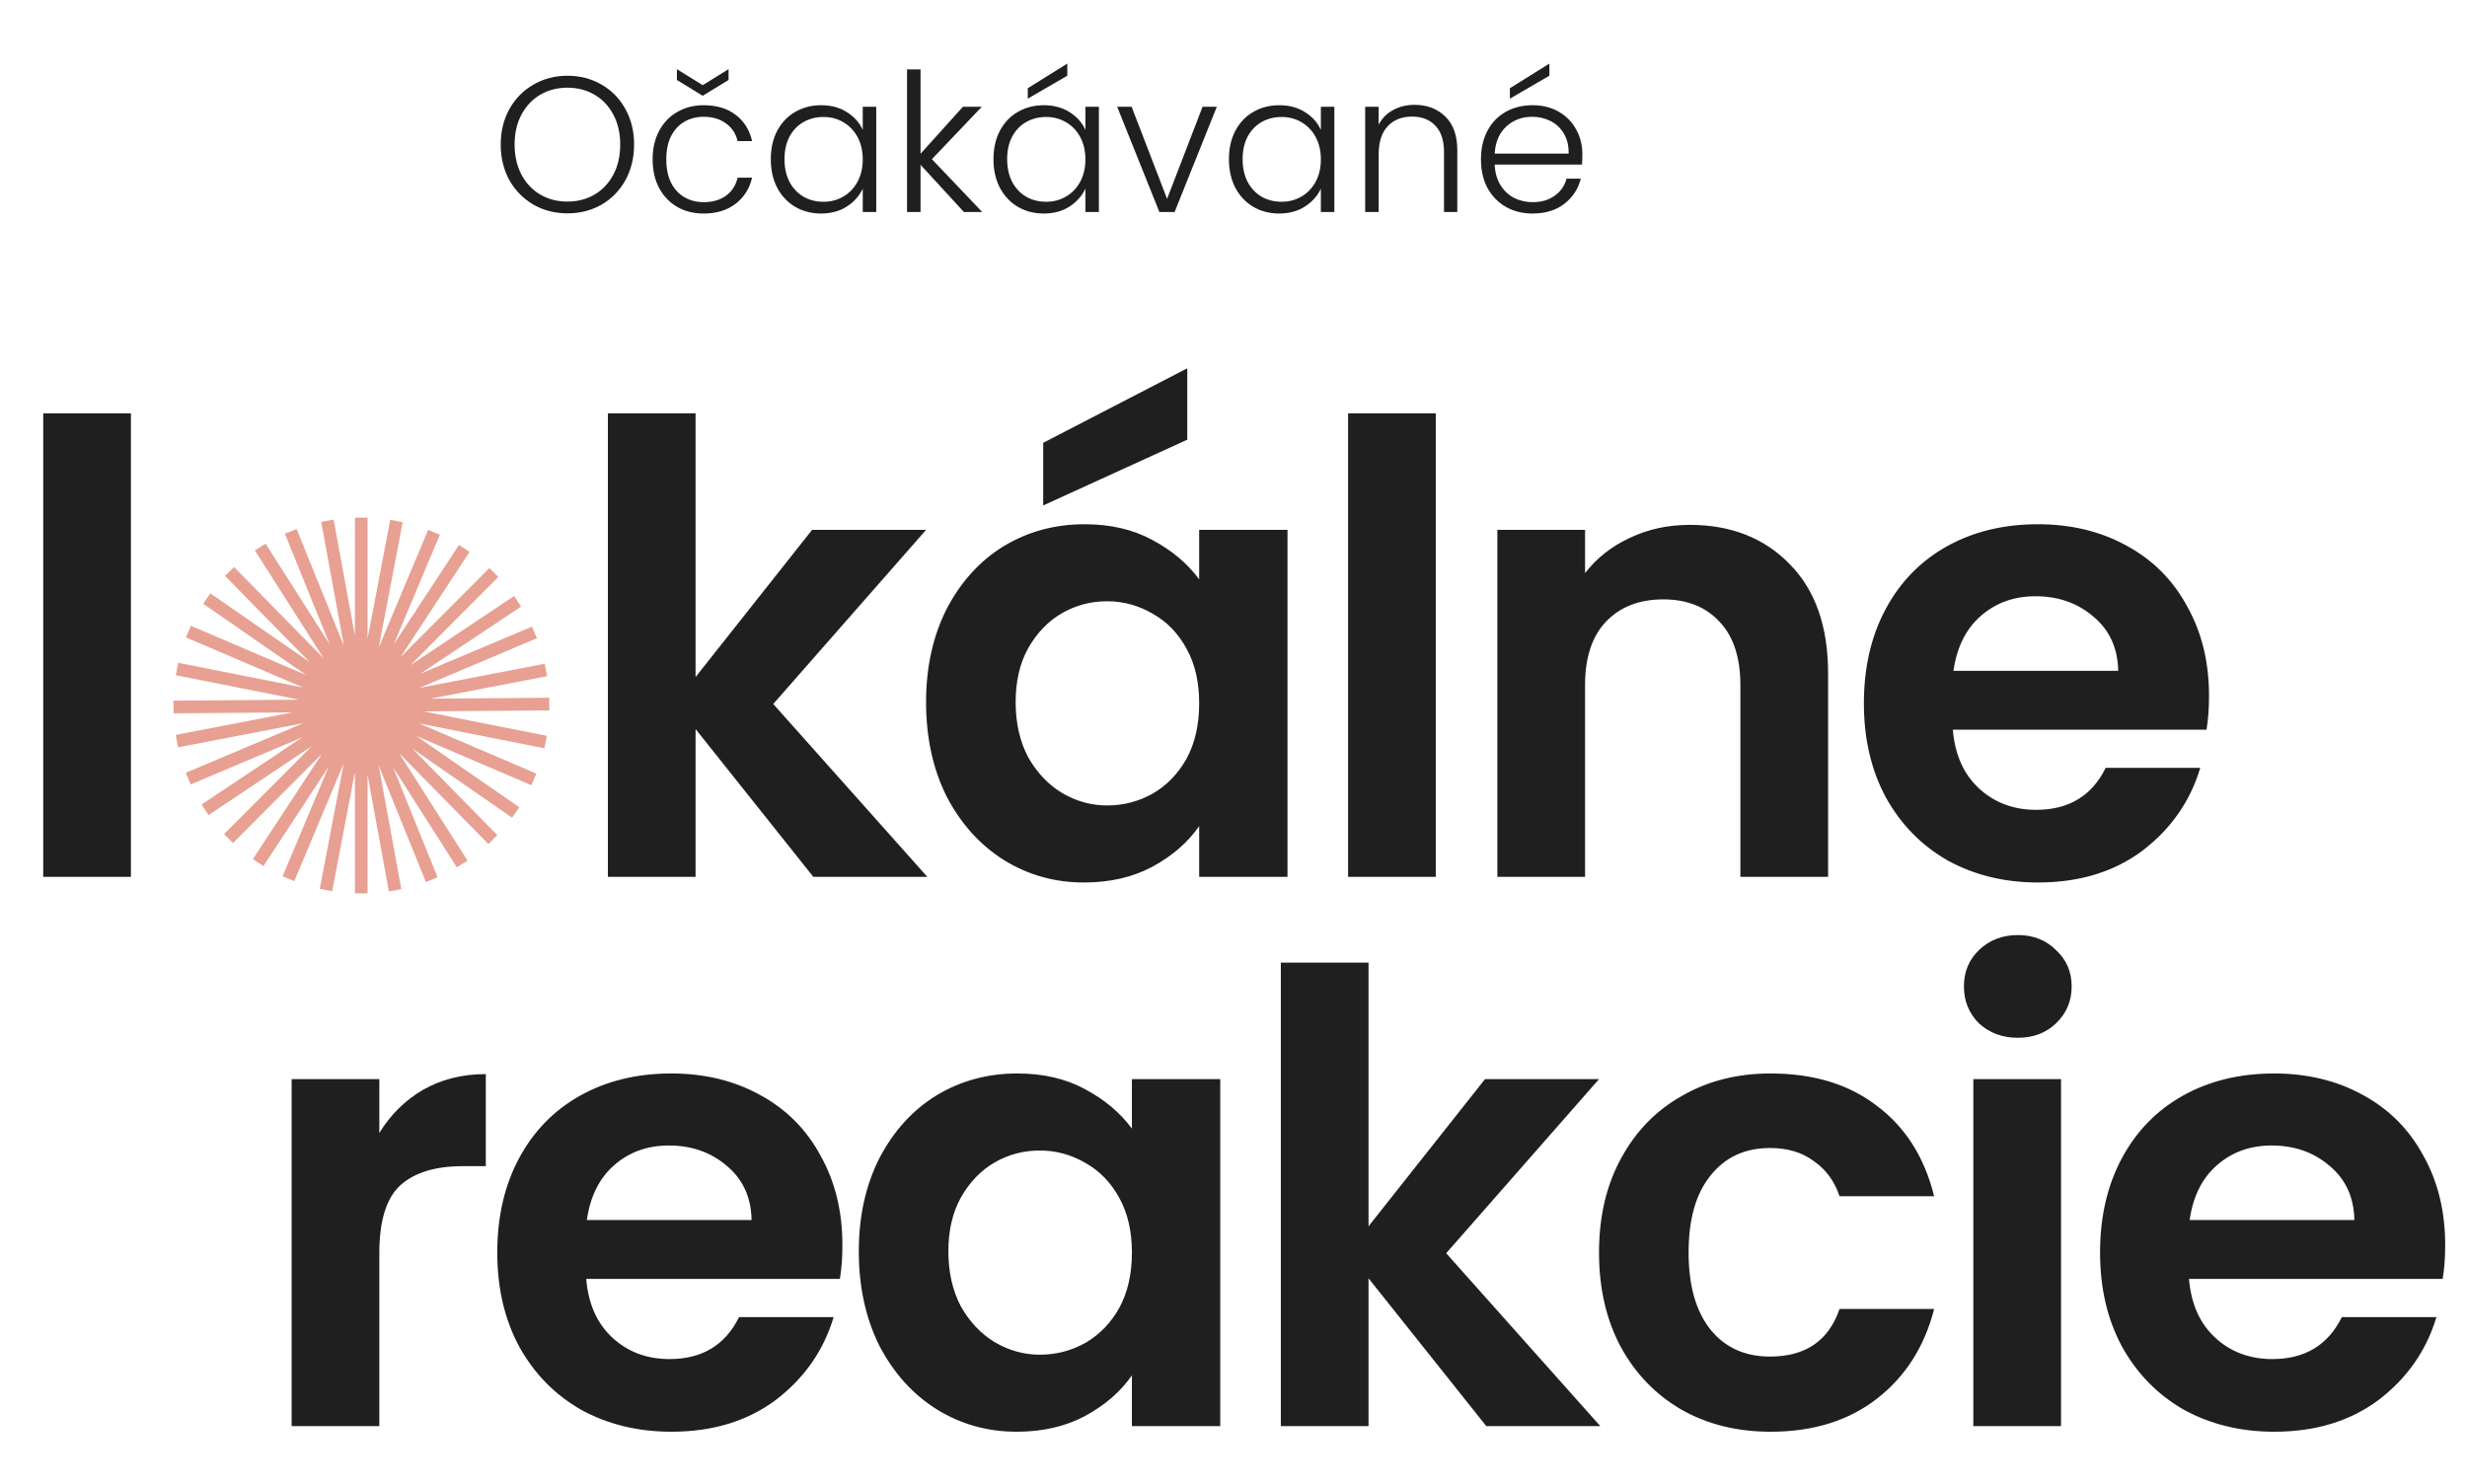
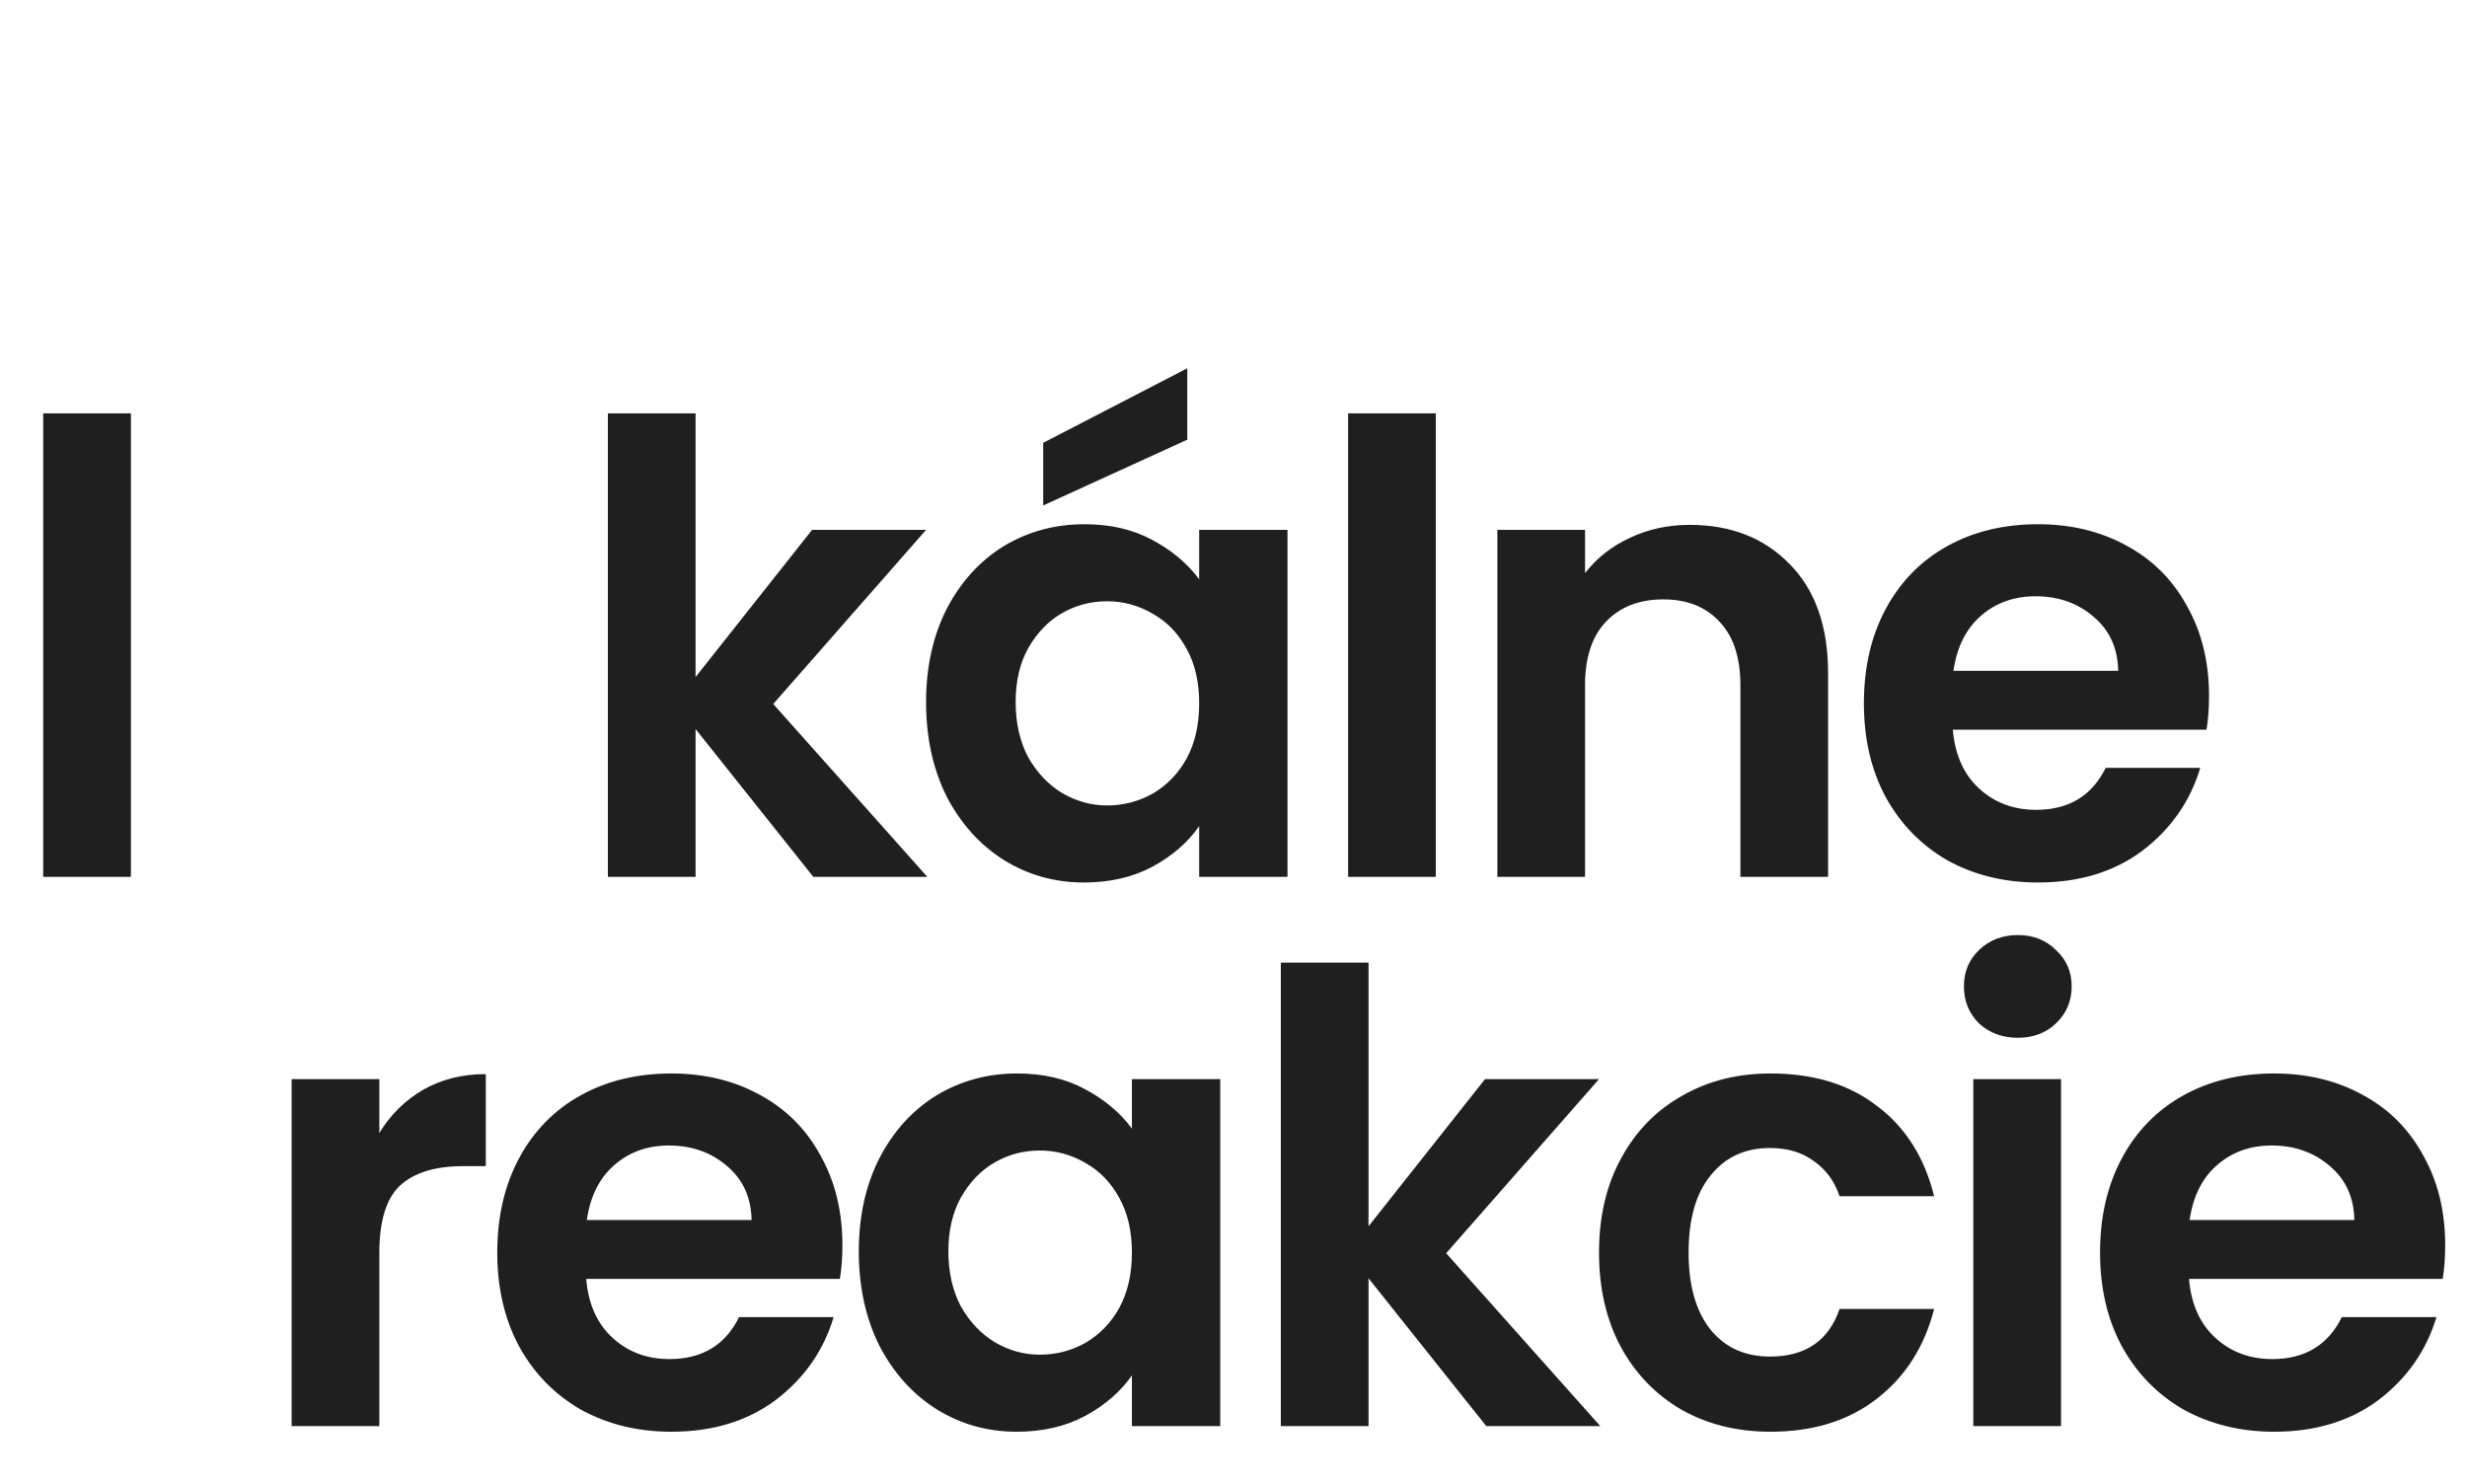
<svg xmlns="http://www.w3.org/2000/svg" width="256" height="154" viewBox="0 0 256 154" fill="none">
-   <path d="M58.88 22.14C57.587 22.14 56.413 21.84 55.36 21.24C54.307 20.627 53.473 19.78 52.86 18.7C52.26 17.607 51.96 16.373 51.96 15C51.96 13.627 52.26 12.4 52.86 11.32C53.473 10.227 54.307 9.38 55.36 8.78C56.413 8.167 57.587 7.86 58.88 7.86C60.187 7.86 61.367 8.167 62.42 8.78C63.473 9.38 64.3 10.227 64.9 11.32C65.5 12.4 65.8 13.627 65.8 15C65.8 16.373 65.5 17.607 64.9 18.7C64.3 19.78 63.473 20.627 62.42 21.24C61.367 21.84 60.187 22.14 58.88 22.14ZM58.88 20.92C59.92 20.92 60.853 20.68 61.68 20.2C62.507 19.72 63.16 19.033 63.64 18.14C64.12 17.233 64.36 16.187 64.36 15C64.36 13.813 64.12 12.773 63.64 11.88C63.16 10.987 62.507 10.3 61.68 9.82C60.853 9.34 59.92 9.1 58.88 9.1C57.84 9.1 56.907 9.34 56.08 9.82C55.253 10.3 54.6 10.987 54.12 11.88C53.64 12.773 53.4 13.813 53.4 15C53.4 16.187 53.64 17.233 54.12 18.14C54.6 19.033 55.253 19.72 56.08 20.2C56.907 20.68 57.84 20.92 58.88 20.92ZM67.722 16.54C67.722 15.407 67.948 14.42 68.402 13.58C68.855 12.727 69.482 12.073 70.282 11.62C71.082 11.153 71.995 10.92 73.022 10.92C74.368 10.92 75.475 11.253 76.342 11.92C77.222 12.587 77.788 13.493 78.042 14.64H76.542C76.355 13.853 75.948 13.24 75.322 12.8C74.708 12.347 73.942 12.12 73.022 12.12C72.288 12.12 71.628 12.287 71.042 12.62C70.455 12.953 69.988 13.453 69.642 14.12C69.308 14.773 69.142 15.58 69.142 16.54C69.142 17.5 69.308 18.313 69.642 18.98C69.988 19.647 70.455 20.147 71.042 20.48C71.628 20.813 72.288 20.98 73.022 20.98C73.942 20.98 74.708 20.76 75.322 20.32C75.948 19.867 76.355 19.24 76.542 18.44H78.042C77.788 19.56 77.222 20.46 76.342 21.14C75.462 21.82 74.355 22.16 73.022 22.16C71.995 22.16 71.082 21.933 70.282 21.48C69.482 21.013 68.855 20.36 68.402 19.52C67.948 18.667 67.722 17.673 67.722 16.54ZM75.602 8.3L72.922 9.94L70.242 8.3V7.18L72.922 8.84L75.602 7.18V8.3ZM79.987 16.52C79.987 15.4 80.207 14.42 80.647 13.58C81.101 12.727 81.721 12.073 82.507 11.62C83.307 11.153 84.207 10.92 85.207 10.92C86.247 10.92 87.141 11.16 87.887 11.64C88.647 12.12 89.194 12.733 89.527 13.48V11.08H90.927V22H89.527V19.58C89.181 20.327 88.627 20.947 87.867 21.44C87.121 21.92 86.227 22.16 85.187 22.16C84.201 22.16 83.307 21.927 82.507 21.46C81.721 20.993 81.101 20.333 80.647 19.48C80.207 18.627 79.987 17.64 79.987 16.52ZM89.527 16.54C89.527 15.66 89.347 14.887 88.987 14.22C88.627 13.553 88.134 13.04 87.507 12.68C86.894 12.32 86.214 12.14 85.467 12.14C84.694 12.14 84.001 12.313 83.387 12.66C82.774 13.007 82.287 13.513 81.927 14.18C81.581 14.833 81.407 15.613 81.407 16.52C81.407 17.413 81.581 18.2 81.927 18.88C82.287 19.547 82.774 20.06 83.387 20.42C84.001 20.767 84.694 20.94 85.467 20.94C86.214 20.94 86.894 20.76 87.507 20.4C88.134 20.04 88.627 19.527 88.987 18.86C89.347 18.193 89.527 17.42 89.527 16.54ZM100.023 22L95.523 17.1V22H94.123V7.2H95.523V15.96L99.923 11.08H101.883L96.703 16.52L101.923 22H100.023ZM103.093 16.52C103.093 15.4 103.313 14.42 103.753 13.58C104.206 12.727 104.826 12.073 105.613 11.62C106.413 11.153 107.313 10.92 108.313 10.92C109.353 10.92 110.246 11.16 110.993 11.64C111.753 12.12 112.299 12.733 112.633 13.48V11.08H114.033V22H112.633V19.58C112.286 20.327 111.733 20.947 110.973 21.44C110.226 21.92 109.333 22.16 108.293 22.16C107.306 22.16 106.413 21.927 105.613 21.46C104.826 20.993 104.206 20.333 103.753 19.48C103.313 18.627 103.093 17.64 103.093 16.52ZM112.633 16.54C112.633 15.66 112.453 14.887 112.093 14.22C111.733 13.553 111.239 13.04 110.613 12.68C109.999 12.32 109.319 12.14 108.573 12.14C107.799 12.14 107.106 12.313 106.493 12.66C105.879 13.007 105.393 13.513 105.033 14.18C104.686 14.833 104.513 15.613 104.513 16.52C104.513 17.413 104.686 18.2 105.033 18.88C105.393 19.547 105.879 20.06 106.493 20.42C107.106 20.767 107.799 20.94 108.573 20.94C109.319 20.94 109.999 20.76 110.613 20.4C111.239 20.04 111.733 19.527 112.093 18.86C112.453 18.193 112.633 17.42 112.633 16.54ZM110.753 7.86L106.653 10.24V9.16L110.753 6.6V7.86ZM121.109 20.64L124.789 11.08H126.269L121.889 22H120.309L115.929 11.08H117.429L121.109 20.64ZM127.526 16.52C127.526 15.4 127.746 14.42 128.186 13.58C128.64 12.727 129.26 12.073 130.046 11.62C130.846 11.153 131.746 10.92 132.746 10.92C133.786 10.92 134.68 11.16 135.426 11.64C136.186 12.12 136.733 12.733 137.066 13.48V11.08H138.466V22H137.066V19.58C136.72 20.327 136.166 20.947 135.406 21.44C134.66 21.92 133.766 22.16 132.726 22.16C131.74 22.16 130.846 21.927 130.046 21.46C129.26 20.993 128.64 20.333 128.186 19.48C127.746 18.627 127.526 17.64 127.526 16.52ZM137.066 16.54C137.066 15.66 136.886 14.887 136.526 14.22C136.166 13.553 135.673 13.04 135.046 12.68C134.433 12.32 133.753 12.14 133.006 12.14C132.233 12.14 131.54 12.313 130.926 12.66C130.313 13.007 129.826 13.513 129.466 14.18C129.12 14.833 128.946 15.613 128.946 16.52C128.946 17.413 129.12 18.2 129.466 18.88C129.826 19.547 130.313 20.06 130.926 20.42C131.54 20.767 132.233 20.94 133.006 20.94C133.753 20.94 134.433 20.76 135.046 20.4C135.673 20.04 136.166 19.527 136.526 18.86C136.886 18.193 137.066 17.42 137.066 16.54ZM146.783 10.88C148.089 10.88 149.156 11.287 149.983 12.1C150.809 12.9 151.223 14.067 151.223 15.6V22H149.843V15.76C149.843 14.573 149.543 13.667 148.943 13.04C148.356 12.413 147.549 12.1 146.523 12.1C145.469 12.1 144.629 12.433 144.003 13.1C143.376 13.767 143.063 14.747 143.063 16.04V22H141.663V11.08H143.063V12.94C143.409 12.273 143.909 11.767 144.563 11.42C145.216 11.06 145.956 10.88 146.783 10.88ZM164.199 15.98C164.199 16.46 164.185 16.827 164.159 17.08H155.099C155.139 17.907 155.339 18.613 155.699 19.2C156.059 19.787 156.532 20.233 157.119 20.54C157.705 20.833 158.345 20.98 159.039 20.98C159.945 20.98 160.705 20.76 161.319 20.32C161.945 19.88 162.359 19.287 162.559 18.54H164.039C163.772 19.607 163.199 20.48 162.319 21.16C161.452 21.827 160.359 22.16 159.039 22.16C158.012 22.16 157.092 21.933 156.279 21.48C155.465 21.013 154.825 20.36 154.359 19.52C153.905 18.667 153.679 17.673 153.679 16.54C153.679 15.407 153.905 14.413 154.359 13.56C154.812 12.707 155.445 12.053 156.259 11.6C157.072 11.147 157.999 10.92 159.039 10.92C160.079 10.92 160.985 11.147 161.759 11.6C162.545 12.053 163.145 12.667 163.559 13.44C163.985 14.2 164.199 15.047 164.199 15.98ZM162.779 15.94C162.792 15.127 162.625 14.433 162.279 13.86C161.945 13.287 161.485 12.853 160.899 12.56C160.312 12.267 159.672 12.12 158.979 12.12C157.939 12.12 157.052 12.453 156.319 13.12C155.585 13.787 155.179 14.727 155.099 15.94H162.779ZM160.779 7.86L156.679 10.24V9.16L160.779 6.6V7.86Z" fill="#1F1F1F" />
  <path d="M13.585 42.9V91H4.485V42.9H13.585ZM84.399 91L72.179 75.66V91H63.079V42.9H72.179V70.265L84.269 54.99H96.099L80.239 73.06L96.229 91H84.399ZM96.098 72.865C96.098 69.225 96.813 65.997 98.243 63.18C99.716 60.363 101.688 58.197 104.158 56.68C106.671 55.163 109.466 54.405 112.543 54.405C115.23 54.405 117.57 54.947 119.563 56.03C121.6 57.113 123.225 58.478 124.438 60.125V54.99H133.603V91H124.438V85.735C123.268 87.425 121.643 88.833 119.563 89.96C117.526 91.043 115.165 91.585 112.478 91.585C109.445 91.585 106.671 90.805 104.158 89.245C101.688 87.685 99.716 85.497 98.243 82.68C96.813 79.82 96.098 76.548 96.098 72.865ZM124.438 72.995C124.438 70.785 124.005 68.9 123.138 67.34C122.271 65.737 121.101 64.523 119.628 63.7C118.155 62.833 116.573 62.4 114.883 62.4C113.193 62.4 111.633 62.812 110.203 63.635C108.773 64.458 107.603 65.672 106.693 67.275C105.826 68.835 105.393 70.698 105.393 72.865C105.393 75.032 105.826 76.938 106.693 78.585C107.603 80.188 108.773 81.423 110.203 82.29C111.676 83.157 113.236 83.59 114.883 83.59C116.573 83.59 118.155 83.178 119.628 82.355C121.101 81.488 122.271 80.275 123.138 78.715C124.005 77.112 124.438 75.205 124.438 72.995ZM123.203 45.63L108.253 52.455V45.955L123.203 38.22V45.63ZM148.991 42.9V91H139.891V42.9H148.991ZM175.336 54.47C179.626 54.47 183.093 55.835 185.736 58.565C188.38 61.252 189.701 65.022 189.701 69.875V91H180.601V71.11C180.601 68.25 179.886 66.062 178.456 64.545C177.026 62.985 175.076 62.205 172.606 62.205C170.093 62.205 168.1 62.985 166.626 64.545C165.196 66.062 164.481 68.25 164.481 71.11V91H155.381V54.99H164.481V59.475C165.695 57.915 167.233 56.702 169.096 55.835C171.003 54.925 173.083 54.47 175.336 54.47ZM229.23 72.215C229.23 73.515 229.143 74.685 228.97 75.725H202.645C202.862 78.325 203.772 80.362 205.375 81.835C206.978 83.308 208.95 84.045 211.29 84.045C214.67 84.045 217.075 82.593 218.505 79.69H228.32C227.28 83.157 225.287 86.017 222.34 88.27C219.393 90.48 215.775 91.585 211.485 91.585C208.018 91.585 204.898 90.827 202.125 89.31C199.395 87.75 197.25 85.562 195.69 82.745C194.173 79.928 193.415 76.678 193.415 72.995C193.415 69.268 194.173 65.997 195.69 63.18C197.207 60.363 199.33 58.197 202.06 56.68C204.79 55.163 207.932 54.405 211.485 54.405C214.908 54.405 217.963 55.142 220.65 56.615C223.38 58.088 225.482 60.19 226.955 62.92C228.472 65.607 229.23 68.705 229.23 72.215ZM219.805 69.615C219.762 67.275 218.917 65.412 217.27 64.025C215.623 62.595 213.608 61.88 211.225 61.88C208.972 61.88 207.065 62.573 205.505 63.96C203.988 65.303 203.057 67.188 202.71 69.615H219.805ZM39.362 117.58C40.532 115.673 42.048 114.178 43.912 113.095C45.818 112.012 47.985 111.47 50.412 111.47V121.025H48.007C45.147 121.025 42.98 121.697 41.507 123.04C40.077 124.383 39.362 126.723 39.362 130.06V148H30.262V111.99H39.362V117.58ZM87.416 129.215C87.416 130.515 87.329 131.685 87.156 132.725H60.831C61.047 135.325 61.958 137.362 63.561 138.835C65.164 140.308 67.136 141.045 69.476 141.045C72.856 141.045 75.261 139.593 76.691 136.69H86.506C85.466 140.157 83.472 143.017 80.526 145.27C77.579 147.48 73.961 148.585 69.671 148.585C66.204 148.585 63.084 147.827 60.311 146.31C57.581 144.75 55.436 142.562 53.876 139.745C52.359 136.928 51.601 133.678 51.601 129.995C51.601 126.268 52.359 122.997 53.876 120.18C55.392 117.363 57.516 115.197 60.246 113.68C62.976 112.163 66.118 111.405 69.671 111.405C73.094 111.405 76.149 112.142 78.836 113.615C81.566 115.088 83.668 117.19 85.141 119.92C86.657 122.607 87.416 125.705 87.416 129.215ZM77.991 126.615C77.948 124.275 77.103 122.412 75.456 121.025C73.809 119.595 71.794 118.88 69.411 118.88C67.157 118.88 65.251 119.573 63.691 120.96C62.174 122.303 61.242 124.188 60.896 126.615H77.991ZM89.118 129.865C89.118 126.225 89.833 122.997 91.263 120.18C92.736 117.363 94.708 115.197 97.178 113.68C99.691 112.163 102.486 111.405 105.563 111.405C108.25 111.405 110.59 111.947 112.583 113.03C114.62 114.113 116.245 115.478 117.458 117.125V111.99H126.623V148H117.458V142.735C116.288 144.425 114.663 145.833 112.583 146.96C110.546 148.043 108.185 148.585 105.498 148.585C102.465 148.585 99.691 147.805 97.178 146.245C94.708 144.685 92.736 142.497 91.263 139.68C89.833 136.82 89.118 133.548 89.118 129.865ZM117.458 129.995C117.458 127.785 117.025 125.9 116.158 124.34C115.291 122.737 114.121 121.523 112.648 120.7C111.175 119.833 109.593 119.4 107.903 119.4C106.213 119.4 104.653 119.812 103.223 120.635C101.793 121.458 100.623 122.672 99.713 124.275C98.846 125.835 98.413 127.698 98.413 129.865C98.413 132.032 98.846 133.938 99.713 135.585C100.623 137.188 101.793 138.423 103.223 139.29C104.696 140.157 106.256 140.59 107.903 140.59C109.593 140.59 111.175 140.178 112.648 139.355C114.121 138.488 115.291 137.275 116.158 135.715C117.025 134.112 117.458 132.205 117.458 129.995ZM154.231 148L142.011 132.66V148H132.911V99.9H142.011V127.265L154.101 111.99H165.931L150.071 130.06L166.061 148H154.231ZM165.93 129.995C165.93 126.268 166.688 123.018 168.205 120.245C169.721 117.428 171.823 115.262 174.51 113.745C177.196 112.185 180.273 111.405 183.74 111.405C188.203 111.405 191.886 112.532 194.79 114.785C197.736 116.995 199.708 120.115 200.705 124.145H190.89C190.37 122.585 189.481 121.372 188.225 120.505C187.011 119.595 185.495 119.14 183.675 119.14C181.075 119.14 179.016 120.093 177.5 122C175.983 123.863 175.225 126.528 175.225 129.995C175.225 133.418 175.983 136.083 177.5 137.99C179.016 139.853 181.075 140.785 183.675 140.785C187.358 140.785 189.763 139.138 190.89 135.845H200.705C199.708 139.745 197.736 142.843 194.79 145.14C191.843 147.437 188.16 148.585 183.74 148.585C180.273 148.585 177.196 147.827 174.51 146.31C171.823 144.75 169.721 142.583 168.205 139.81C166.688 136.993 165.93 133.722 165.93 129.995ZM209.386 107.7C207.783 107.7 206.44 107.202 205.356 106.205C204.316 105.165 203.796 103.887 203.796 102.37C203.796 100.853 204.316 99.597 205.356 98.6C206.44 97.56 207.783 97.04 209.386 97.04C210.99 97.04 212.311 97.56 213.351 98.6C214.435 99.597 214.976 100.853 214.976 102.37C214.976 103.887 214.435 105.165 213.351 106.205C212.311 107.202 210.99 107.7 209.386 107.7ZM213.871 111.99V148H204.771V111.99H213.871ZM253.737 129.215C253.737 130.515 253.65 131.685 253.477 132.725H227.152C227.369 135.325 228.279 137.362 229.882 138.835C231.485 140.308 233.457 141.045 235.797 141.045C239.177 141.045 241.582 139.593 243.012 136.69H252.827C251.787 140.157 249.794 143.017 246.847 145.27C243.9 147.48 240.282 148.585 235.992 148.585C232.525 148.585 229.405 147.827 226.632 146.31C223.902 144.75 221.757 142.562 220.197 139.745C218.68 136.928 217.922 133.678 217.922 129.995C217.922 126.268 218.68 122.997 220.197 120.18C221.714 117.363 223.837 115.197 226.567 113.68C229.297 112.163 232.439 111.405 235.992 111.405C239.415 111.405 242.47 112.142 245.157 113.615C247.887 115.088 249.989 117.19 251.462 119.92C252.979 122.607 253.737 125.705 253.737 129.215ZM244.312 126.615C244.269 124.275 243.424 122.412 241.777 121.025C240.13 119.595 238.115 118.88 235.732 118.88C233.479 118.88 231.572 119.573 230.012 120.96C228.495 122.303 227.564 124.188 227.217 126.615H244.312Z" fill="#1F1F1F" />
-   <path fill-rule="evenodd" clip-rule="evenodd" d="M38.141 53.723H36.831V65.987L34.621 53.923L33.332 54.159L35.689 67.029L30.78 54.898L29.565 55.389L34.205 66.856L27.557 56.423L26.452 57.128L33.577 68.309L24.288 58.85L23.353 59.768L32.148 68.725L21.83 61.579L21.084 62.656L31.786 70.069L19.811 64.944L19.296 66.149L31.466 71.357L18.495 68.787L18.24 70.073L31.068 72.614L18 72.716L18.01 74.027L30.364 73.931L18.236 76.271L18.484 77.558L31.474 75.051L19.279 80.201L19.789 81.408L31.371 76.517L20.913 83.495L21.64 84.585L32.347 77.441L23.253 86.562L24.181 87.487L33.412 78.23L26.243 89.159L27.339 89.878L34.111 79.553L29.328 90.939L30.536 91.447L35.666 79.236L33.181 92.243L34.469 92.489L36.831 80.126V92.714H38.141V80.419L40.356 92.512L41.645 92.276L39.291 79.425L44.191 91.533L45.406 91.041L40.784 79.618L47.406 90.01L48.511 89.305L41.399 78.146L50.672 87.588L51.607 86.67L42.784 77.685L53.138 84.856L53.884 83.779L43.197 76.377L55.143 81.489L55.658 80.284L43.485 75.075L56.488 77.651L56.742 76.365L43.92 73.825L57 73.723L56.99 72.412L44.651 72.508L56.769 70.17L56.521 68.883L43.498 71.396L55.709 66.24L55.199 65.032L43.615 69.924L54.075 62.946L53.348 61.855L42.569 69.047L51.712 59.876L50.784 58.951L41.551 68.211L48.724 57.275L47.628 56.556L40.858 66.879L45.638 55.499L44.43 54.991L39.299 67.204L41.785 54.19L40.498 53.944L38.141 66.282V53.723Z" fill="#E7A092" />
</svg>